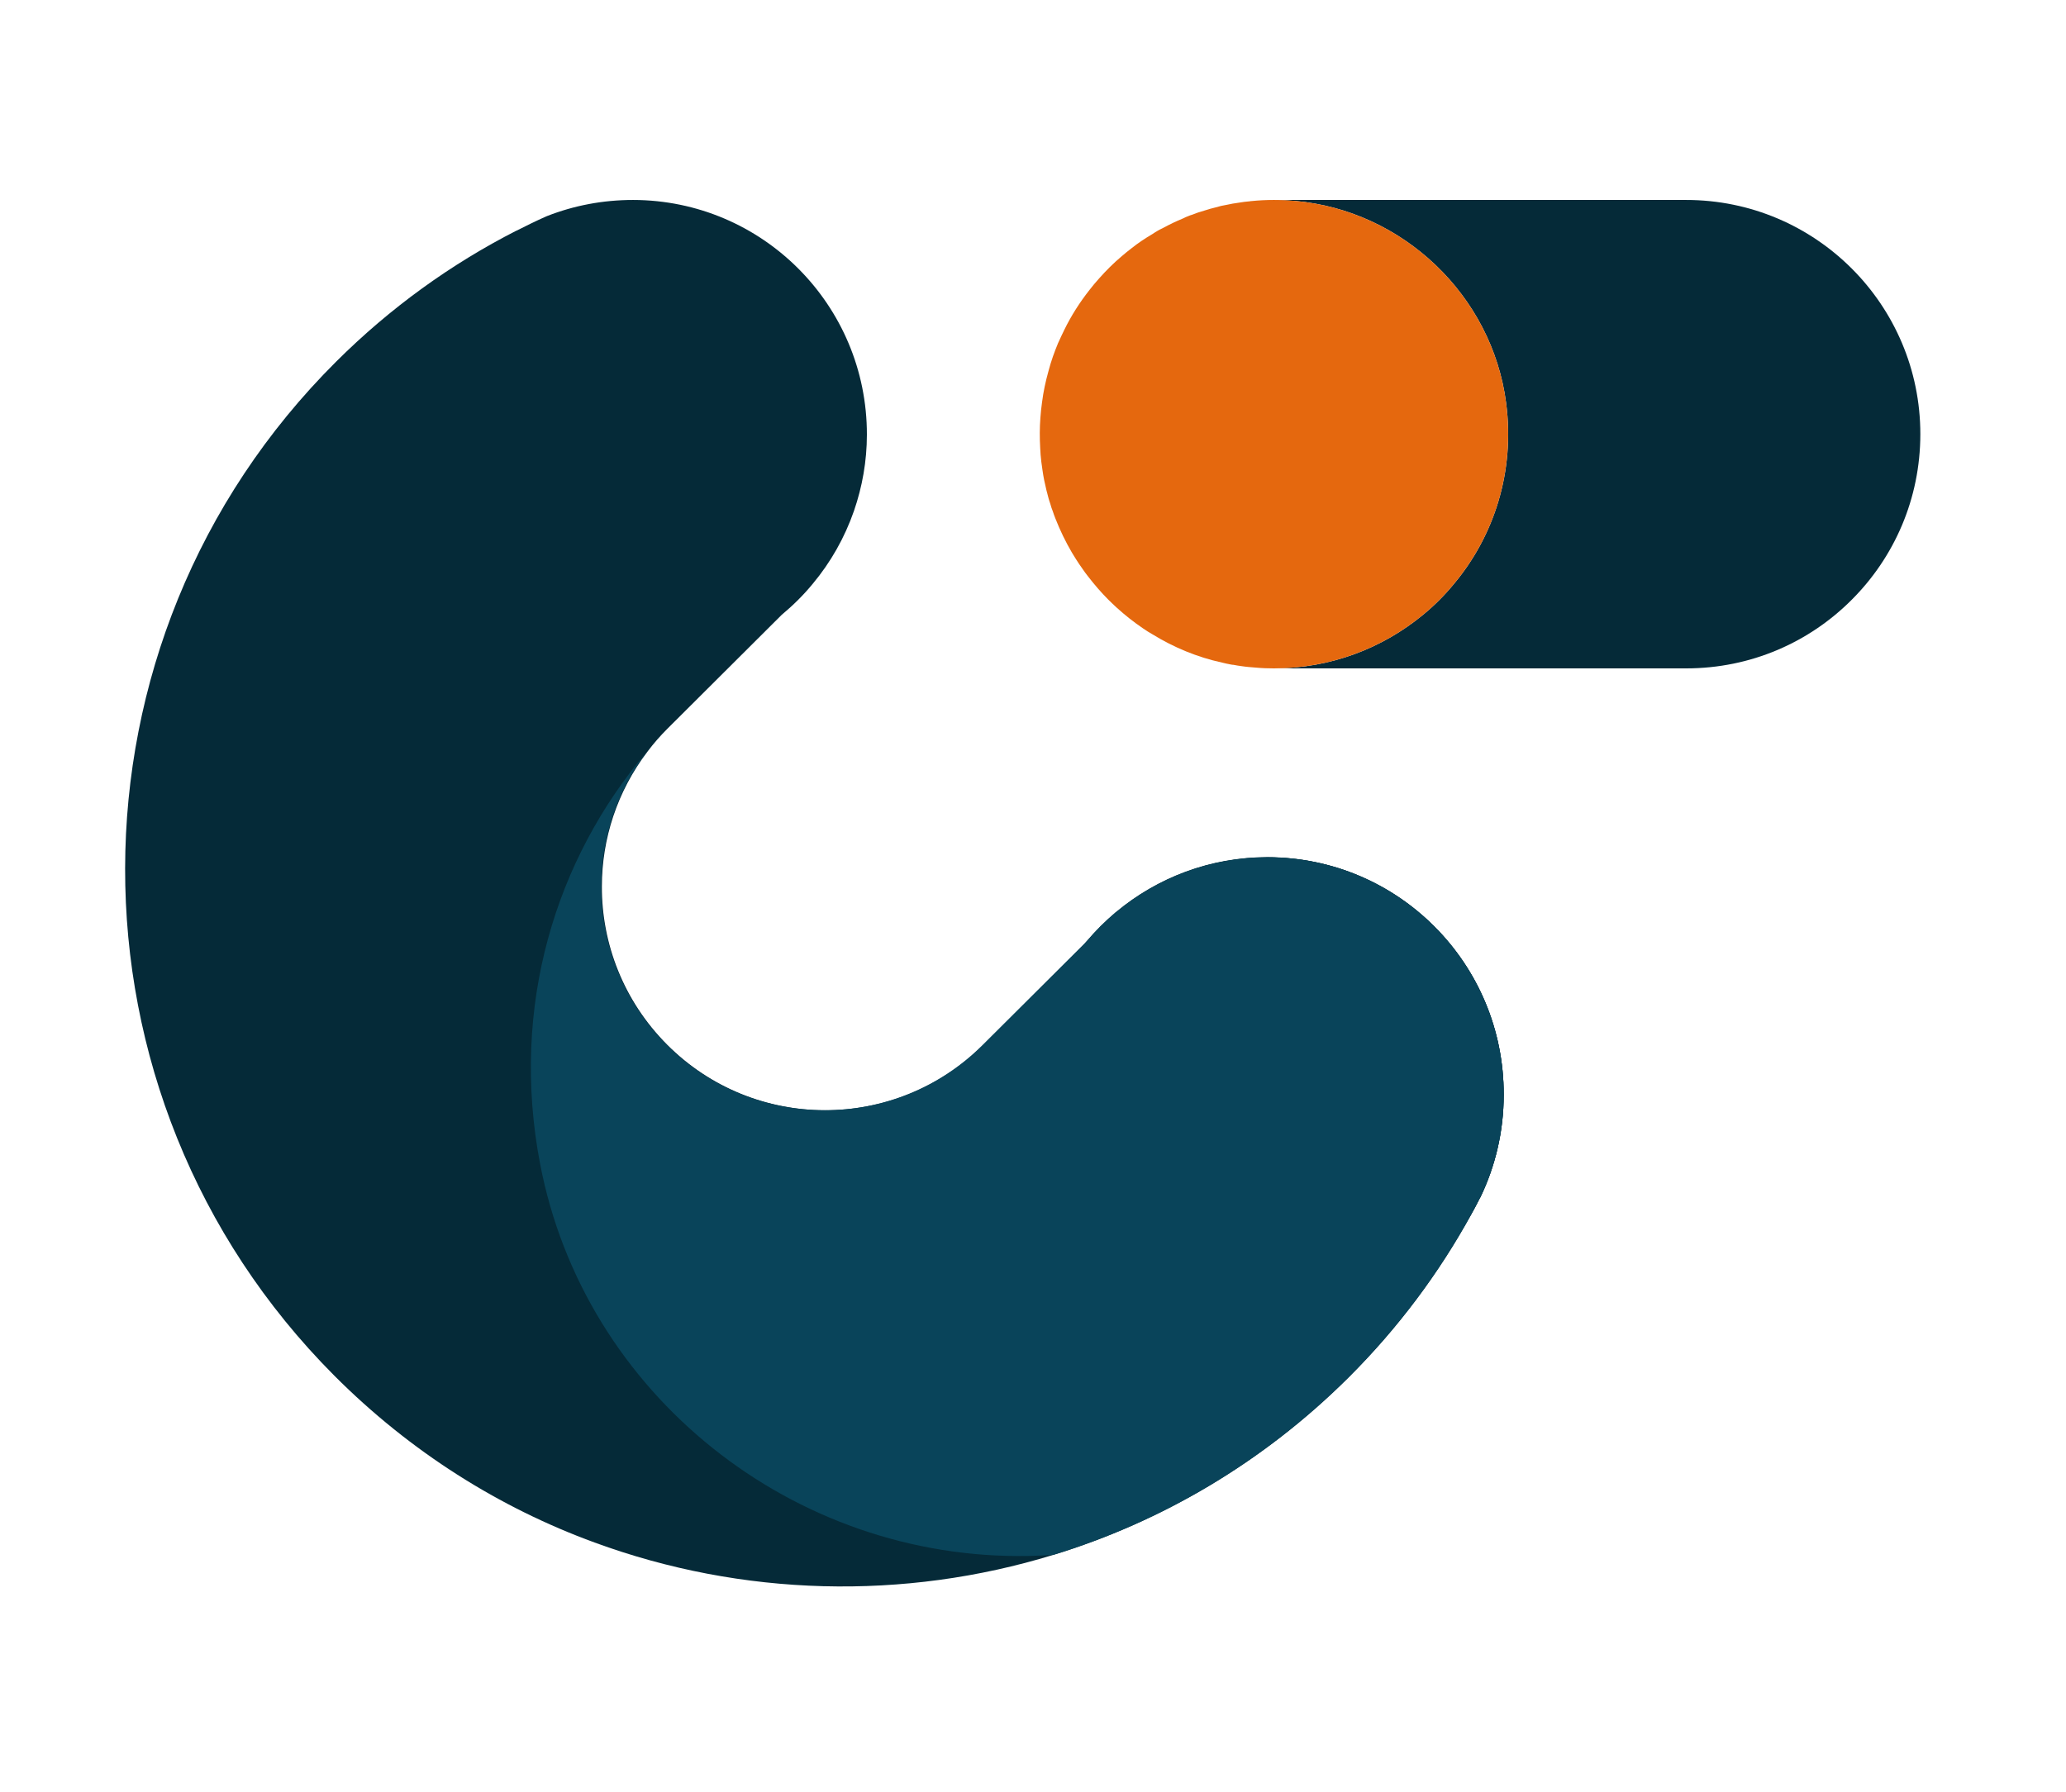
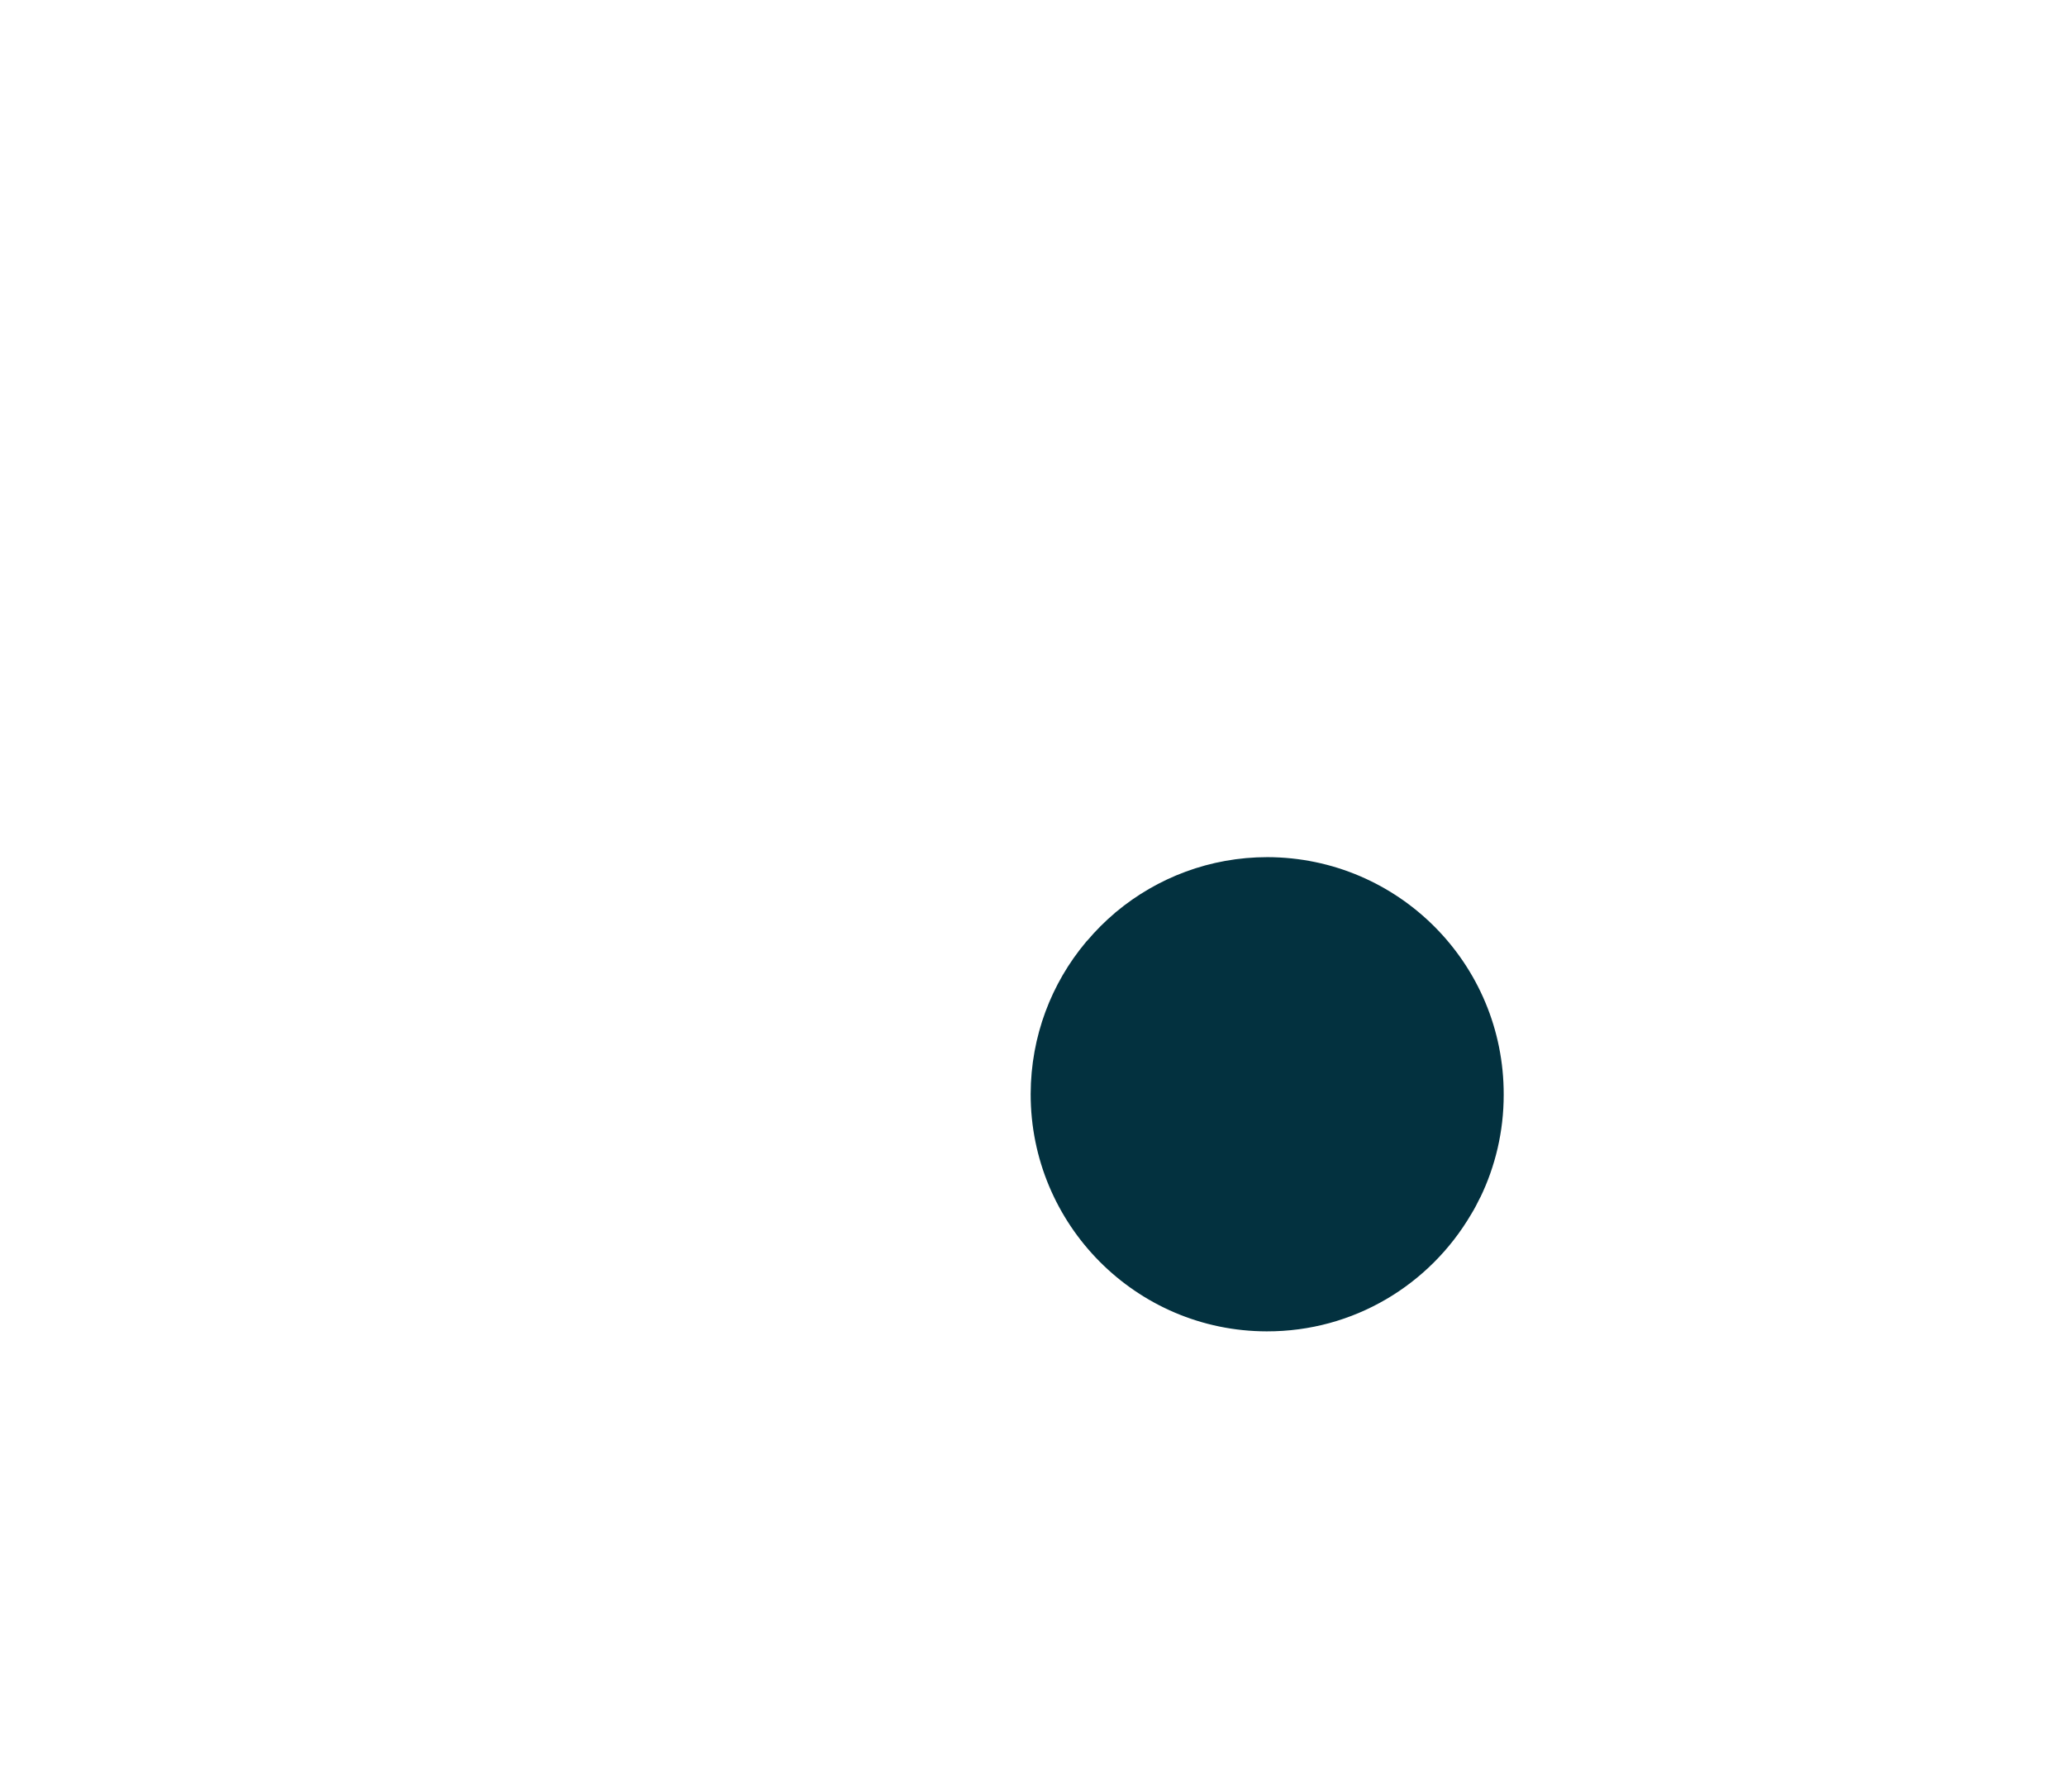
<svg xmlns="http://www.w3.org/2000/svg" version="1.1" id="Ebene_1" x="0px" y="0px" viewBox="0 0 110.63 96" style="enable-background:new 0 0 110.63 96;" xml:space="preserve">
  <style type="text/css">
	.st0{fill:#052A38;}
	.st1{fill:#03313F;}
	.st2{fill:#E5680E;}
	.st3{fill:#09445A;}
</style>
-   <path class="st0" d="M80.52,58.64c0,1.97-0.45,3.83-1.25,5.49c0,0,0,0.01-0.01,0.01c-0.16,0.31-0.32,0.61-0.48,0.91  c-1.72,3.13-3.91,6.08-6.57,8.73c-4.58,4.56-10.02,7.73-15.8,9.5c-8.01,2.46-16.67,2.24-24.57-0.66c-5.09-1.86-9.86-4.85-13.94-8.94  C2.93,58.66,2.97,34.34,18,19.37c2.91-2.9,6.16-5.23,9.64-7.01c0,0,0,0,0.01,0c0.53-0.27,1.06-0.53,1.6-0.77  c0.02-0.01,0.04-0.01,0.05-0.02c1.43-0.56,2.98-0.86,4.6-0.86c6.93,0.01,12.53,5.64,12.52,12.57c0,1.43-0.25,2.8-0.69,4.08  c-0.5,1.44-1.25,2.76-2.21,3.91c-0.5,0.61-1.06,1.16-1.66,1.66l-6.12,6.1c-0.39,0.39-0.75,0.8-1.07,1.23  c-1.62,2.13-2.44,4.67-2.44,7.22c-0.01,3.06,1.16,6.13,3.49,8.47c4.66,4.68,12.24,4.69,16.92,0.03l5.54-5.52  c0.5-0.59,1.04-1.13,1.63-1.62l-0.08,0.08c0.02-0.02,0.05-0.05,0.08-0.07c2.2-1.84,5.02-2.93,8.11-2.93  C74.88,45.93,80.54,51.62,80.52,58.64z" />
  <path class="st1" d="M80.52,58.64c0,1.97-0.45,3.83-1.25,5.49c0,0,0,0.01-0.01,0.01c-0.15,0.31-0.31,0.62-0.49,0.91  c-2.21,3.76-6.28,6.27-10.94,6.26c-6.99-0.01-12.65-5.71-12.64-12.72c0.01-3.09,1.11-5.92,2.95-8.12c0.03-0.04,0.06-0.07,0.1-0.11  c0.44-0.52,0.93-1.01,1.45-1.45c0.02-0.02,0.05-0.05,0.08-0.07c2.2-1.83,5.02-2.93,8.1-2.93C74.88,45.93,80.54,51.62,80.52,58.64z" />
-   <path class="st0" d="M102.83,23.25c0,3.47-1.4,6.6-3.67,8.87c-2.27,2.28-5.4,3.68-8.87,3.68H68.22c3.03,0,5.81-1.08,7.98-2.87  c0.61-0.5,1.16-1.05,1.66-1.66c2.14-2.56,3.27-6,2.79-9.69c-0.75-5.76-5.54-10.32-11.32-10.82c-0.37-0.03-0.75-0.05-1.11-0.05h22.07  C97.22,10.71,102.83,16.33,102.83,23.25z" />
-   <path class="st2" d="M77.86,31.27c-0.5,0.61-1.05,1.16-1.66,1.66c-2.17,1.79-4.95,2.87-7.98,2.87c-0.31,0-0.63-0.01-0.95-0.04  c-0.26-0.02-0.53-0.04-0.79-0.08c-0.14-0.02-0.29-0.04-0.43-0.07c-0.05,0-0.1-0.01-0.15-0.02c-0.15-0.03-0.31-0.06-0.46-0.1  c-1.33-0.29-2.58-0.81-3.72-1.51c-0.18-0.1-0.35-0.21-0.51-0.32c-0.5-0.34-0.97-0.71-1.42-1.12c-0.15-0.14-0.3-0.28-0.44-0.42  c-0.39-0.39-0.75-0.81-1.09-1.25c-0.1-0.13-0.21-0.27-0.3-0.41c-0.12-0.17-0.24-0.34-0.35-0.52c-0.07-0.11-0.14-0.22-0.21-0.34  c-0.34-0.58-0.64-1.2-0.89-1.84c-0.05-0.12-0.09-0.24-0.13-0.36c-0.06-0.14-0.1-0.28-0.14-0.42c-0.07-0.19-0.12-0.39-0.17-0.59  c-0.01-0.04-0.02-0.07-0.03-0.11c-0.09-0.37-0.17-0.74-0.22-1.12c-0.02-0.14-0.04-0.28-0.06-0.43c-0.03-0.25-0.05-0.49-0.06-0.74  c-0.03-0.54-0.03-1.07,0.01-1.6c0.02-0.29,0.05-0.57,0.09-0.85c0.07-0.56,0.19-1.11,0.34-1.65c0.07-0.27,0.15-0.53,0.24-0.79  c0.09-0.25,0.18-0.49,0.28-0.73c0.01-0.02,0.02-0.03,0.02-0.04c0.1-0.22,0.2-0.44,0.31-0.66c0.37-0.76,0.83-1.48,1.35-2.14  c0.16-0.21,0.33-0.41,0.51-0.61c0.37-0.42,0.78-0.83,1.22-1.2c0.17-0.15,0.35-0.29,0.53-0.43c0.35-0.28,0.73-0.53,1.12-0.76  c0.09-0.06,0.18-0.12,0.27-0.17c0.08-0.05,0.17-0.09,0.25-0.13c0.47-0.25,0.68-0.35,1.13-0.54c0.07-0.04,0.15-0.07,0.22-0.1  c0.02,0,0.03-0.01,0.05-0.02c0.07-0.03,0.13-0.05,0.2-0.07c0.22-0.09,0.43-0.16,0.65-0.22c0.2-0.07,0.4-0.12,0.6-0.17  c0.2-0.06,0.4-0.11,0.6-0.14c0.21-0.05,0.41-0.08,0.62-0.11c0.21-0.04,0.42-0.06,0.63-0.08c0.02-0.01,0.04-0.01,0.07-0.01  c0.39-0.04,0.79-0.06,1.19-0.06c0.01,0,0.01,0,0.02,0c0.36,0,0.74,0.02,1.11,0.05c5.78,0.5,10.57,5.06,11.32,10.82  C81.13,25.27,80,28.71,77.86,31.27z" />
-   <path class="st3" d="M80.52,58.64c0,1.97-0.45,3.83-1.25,5.49c0,0,0,0.01-0.01,0.01c-0.16,0.31-0.32,0.61-0.48,0.91  c-1.72,3.13-3.91,6.08-6.57,8.73c-4.58,4.56-10.02,7.73-15.8,9.5c-0.44,0.03-0.88,0.05-1.32,0.06c-12.6,0.24-23.81-8.64-26.17-21.01  c-1.61-8.43,0.83-16.32,5.72-22.07c-1.62,2.13-2.44,4.67-2.44,7.22c-0.01,3.06,1.16,6.13,3.49,8.47c4.66,4.68,12.24,4.69,16.92,0.03  l5.54-5.52c0.5-0.59,1.04-1.13,1.63-1.62l-0.08,0.08c0.02-0.02,0.05-0.05,0.08-0.07c2.2-1.84,5.02-2.93,8.11-2.93  C74.88,45.93,80.54,51.62,80.52,58.64z" />
</svg>